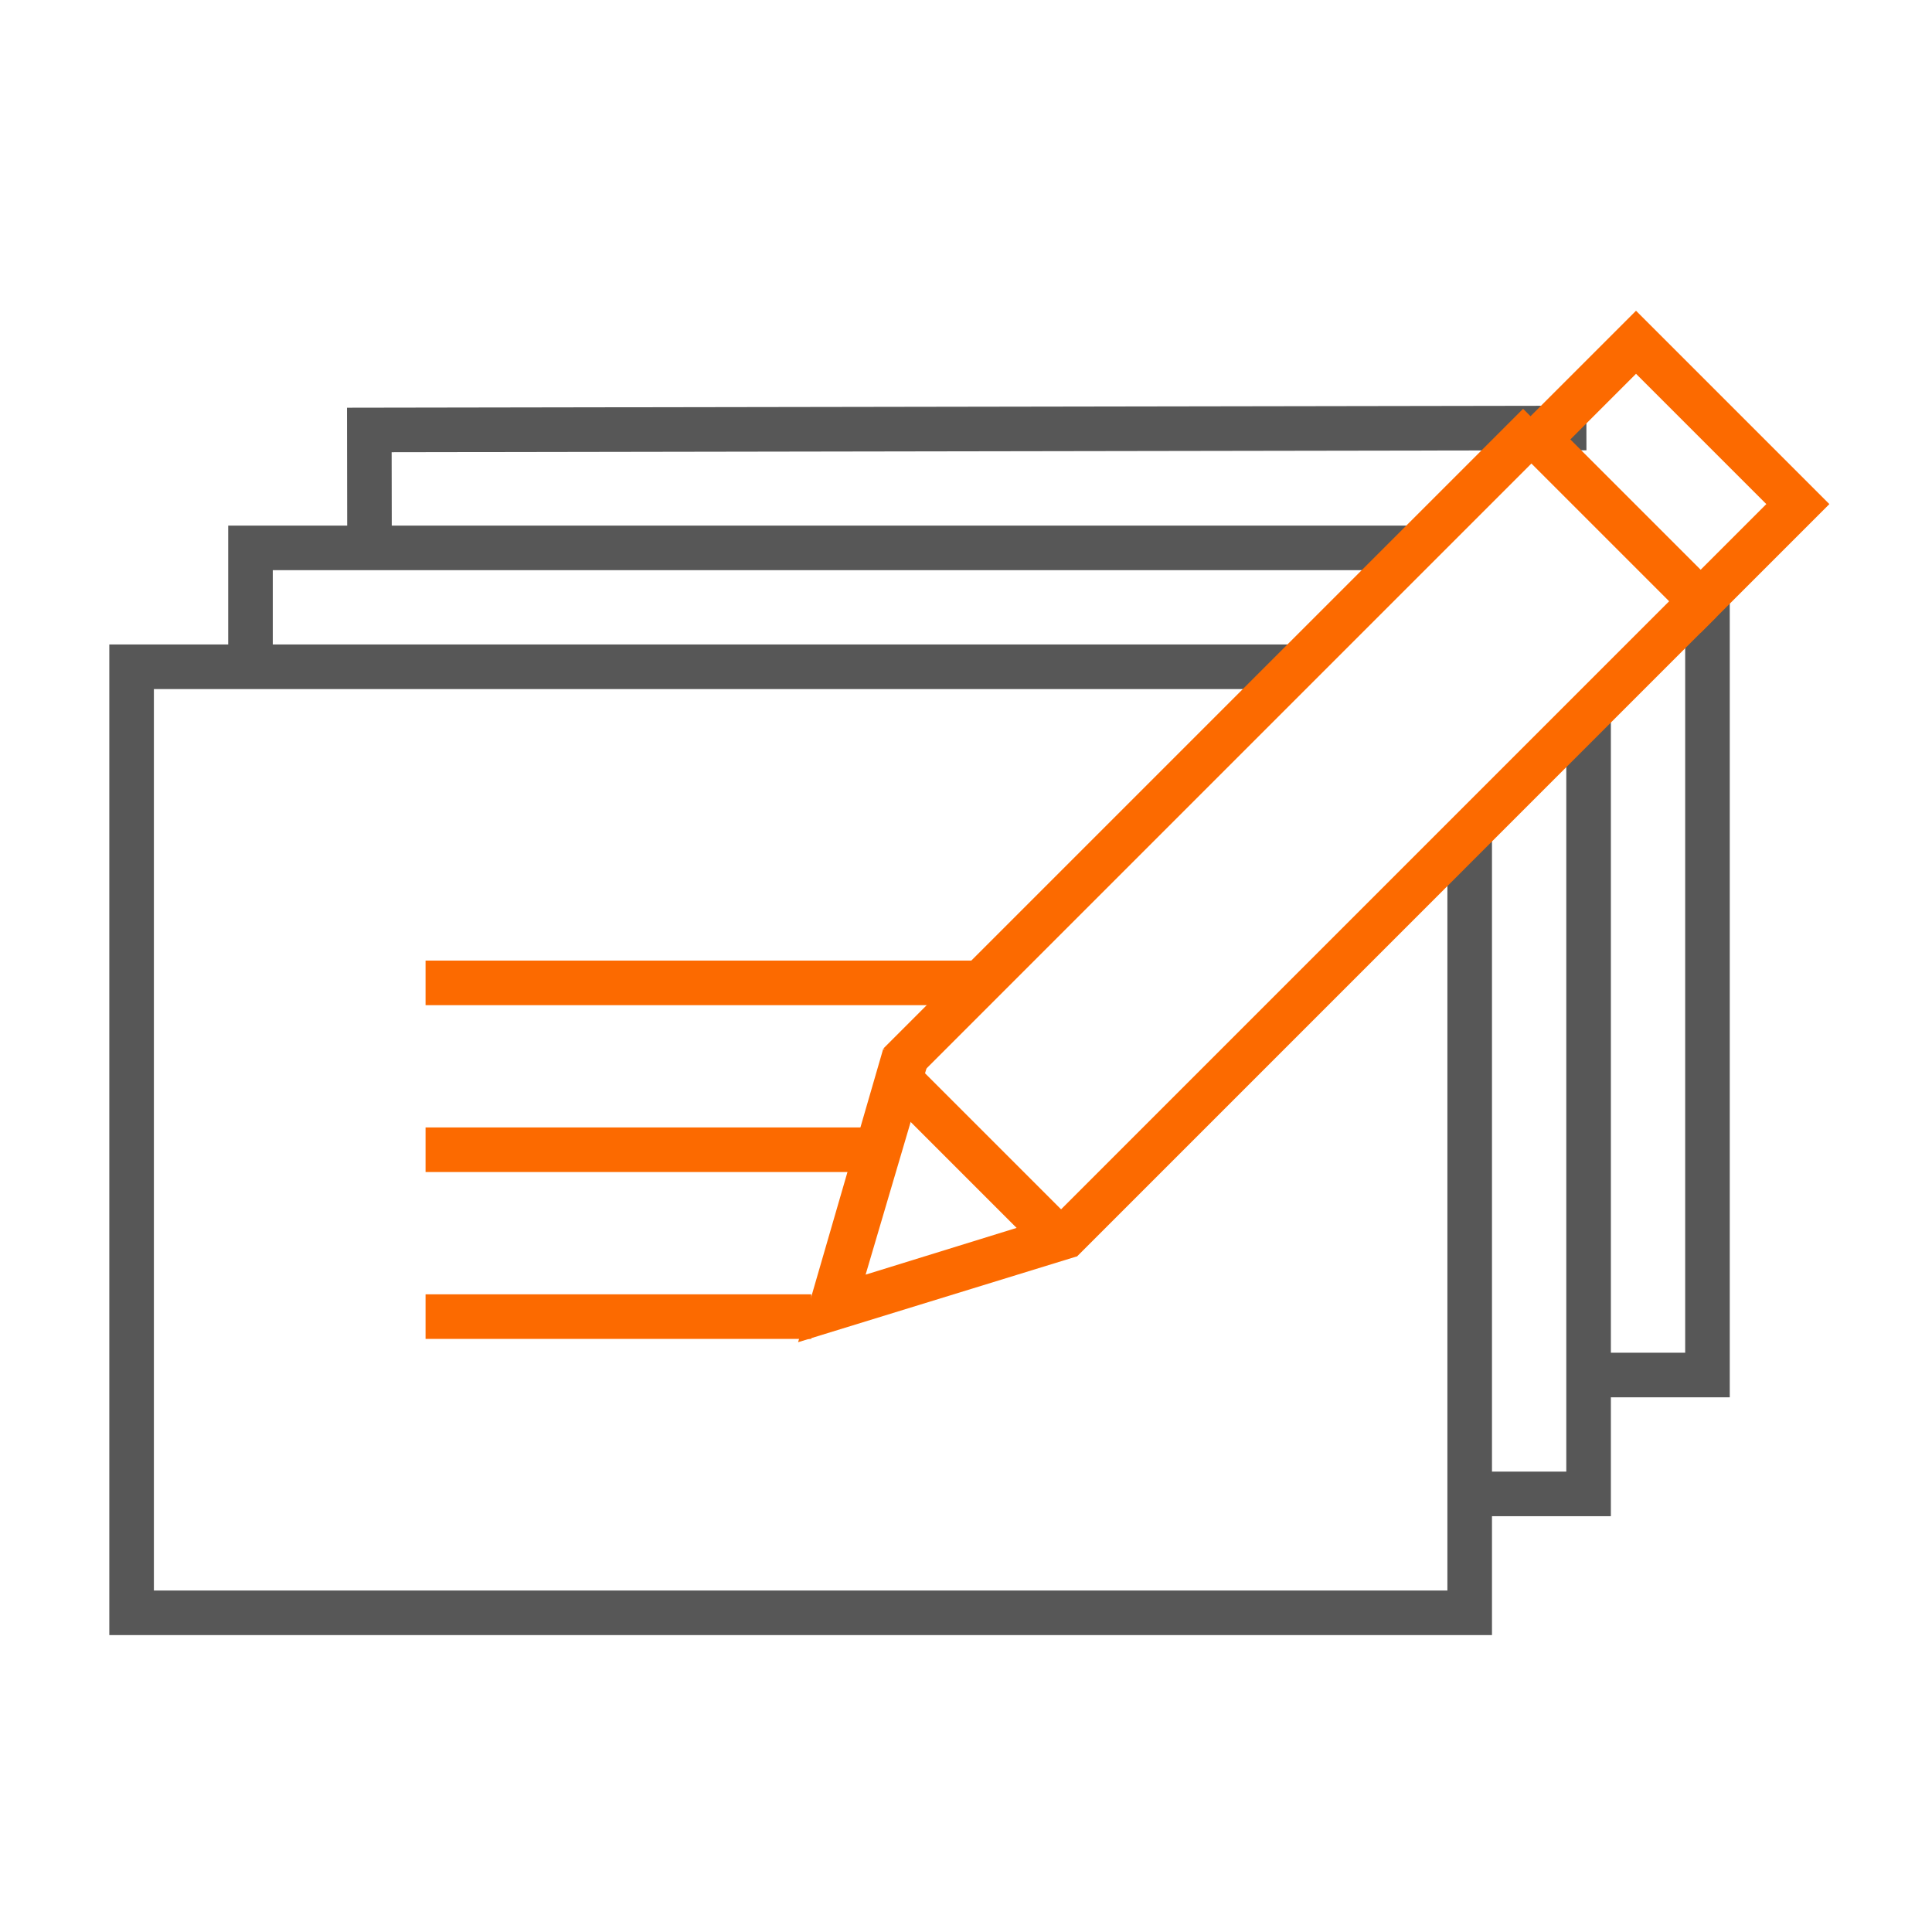
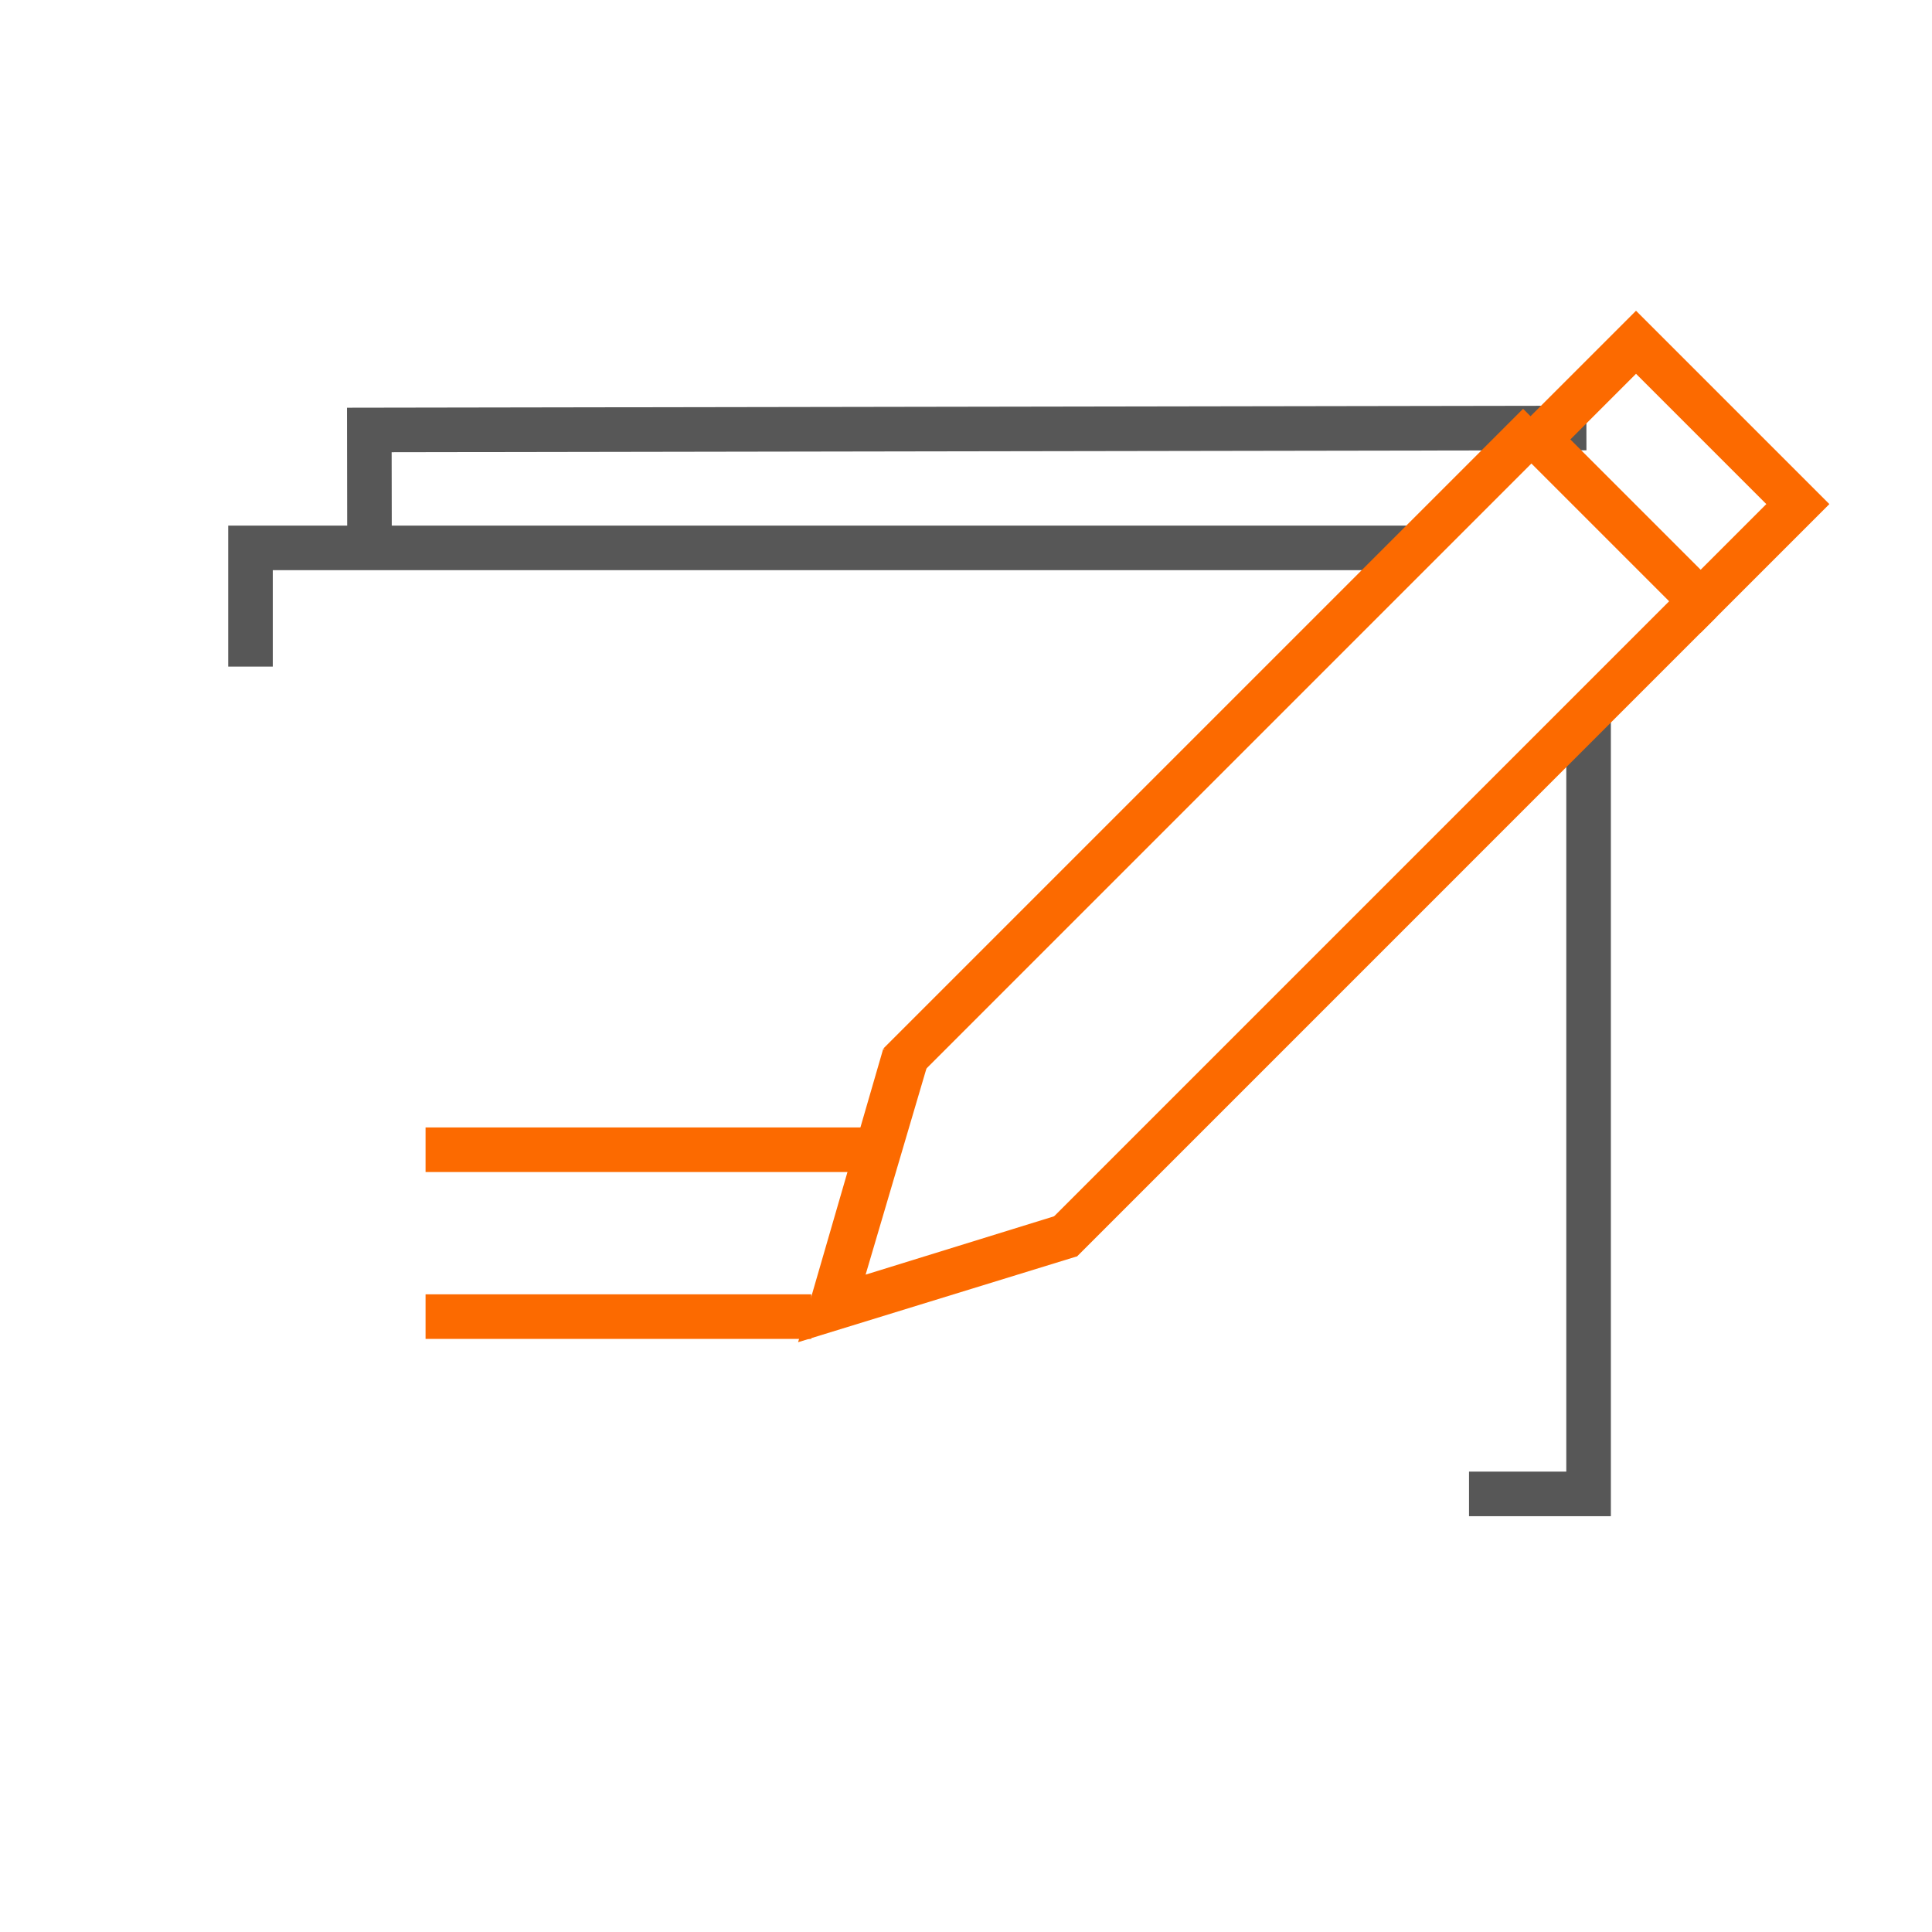
<svg xmlns="http://www.w3.org/2000/svg" width="130" height="130" viewBox="0 0 130 130" fill="none">
-   <path d="M66.587 64.636H28.635V67.636H66.587V64.636Z" fill="#FC6A00" />
  <path d="M59.587 75.863H28.635V78.863H59.587V75.863Z" fill="#FC6A00" />
  <path d="M54.587 87.092H28.635V90.092H54.587V87.092Z" fill="#FC6A00" />
-   <path d="M116.392 94.022H107.062V91.022H113.392V40.25H116.392V94.022Z" fill="#575757" />
  <path d="M26.363 36.733L23.363 36.738L23.349 27.434L106.743 27.298L106.748 30.298L26.353 30.429L26.363 36.733Z" fill="#575757" />
  <path d="M108.392 102.022H98.847V99.022H105.392V48H108.392V102.022Z" fill="#575757" />
  <path d="M18.355 44.855H15.355V35.366H98.5L94.768 38.366H18.355V44.855Z" fill="#575757" />
-   <path d="M100.392 110.022H7.355V43.366H89.75L87.181 46.366H10.355V107.022H97.392V56H100.392V110.022Z" fill="#575757" />
  <path d="M102.485 27.508L59.449 70.544L61.57 72.665L104.606 29.629L102.485 27.508Z" fill="#FC6A00" />
  <path d="M113.373 39.397L70.338 82.433L72.459 84.554L115.494 41.518L113.373 39.397Z" fill="#FC6A00" />
  <path d="M114.434 42.579L101.424 29.569L110.084 20.909L123.094 33.919L114.434 42.579ZM105.666 29.569L114.434 38.337L118.852 33.919L110.084 25.151L105.666 29.569Z" fill="#FC6A00" />
-   <path d="M61.569 71.544L59.448 73.665L70.337 84.554L72.458 82.433L61.569 71.544Z" fill="#FC6A00" />
  <path d="M53.702 90.314L59.427 70.582L62.413 71.644L58.245 85.768L71.777 81.579L72.46 84.54L53.702 90.314Z" fill="#FC6A00" />
</svg>